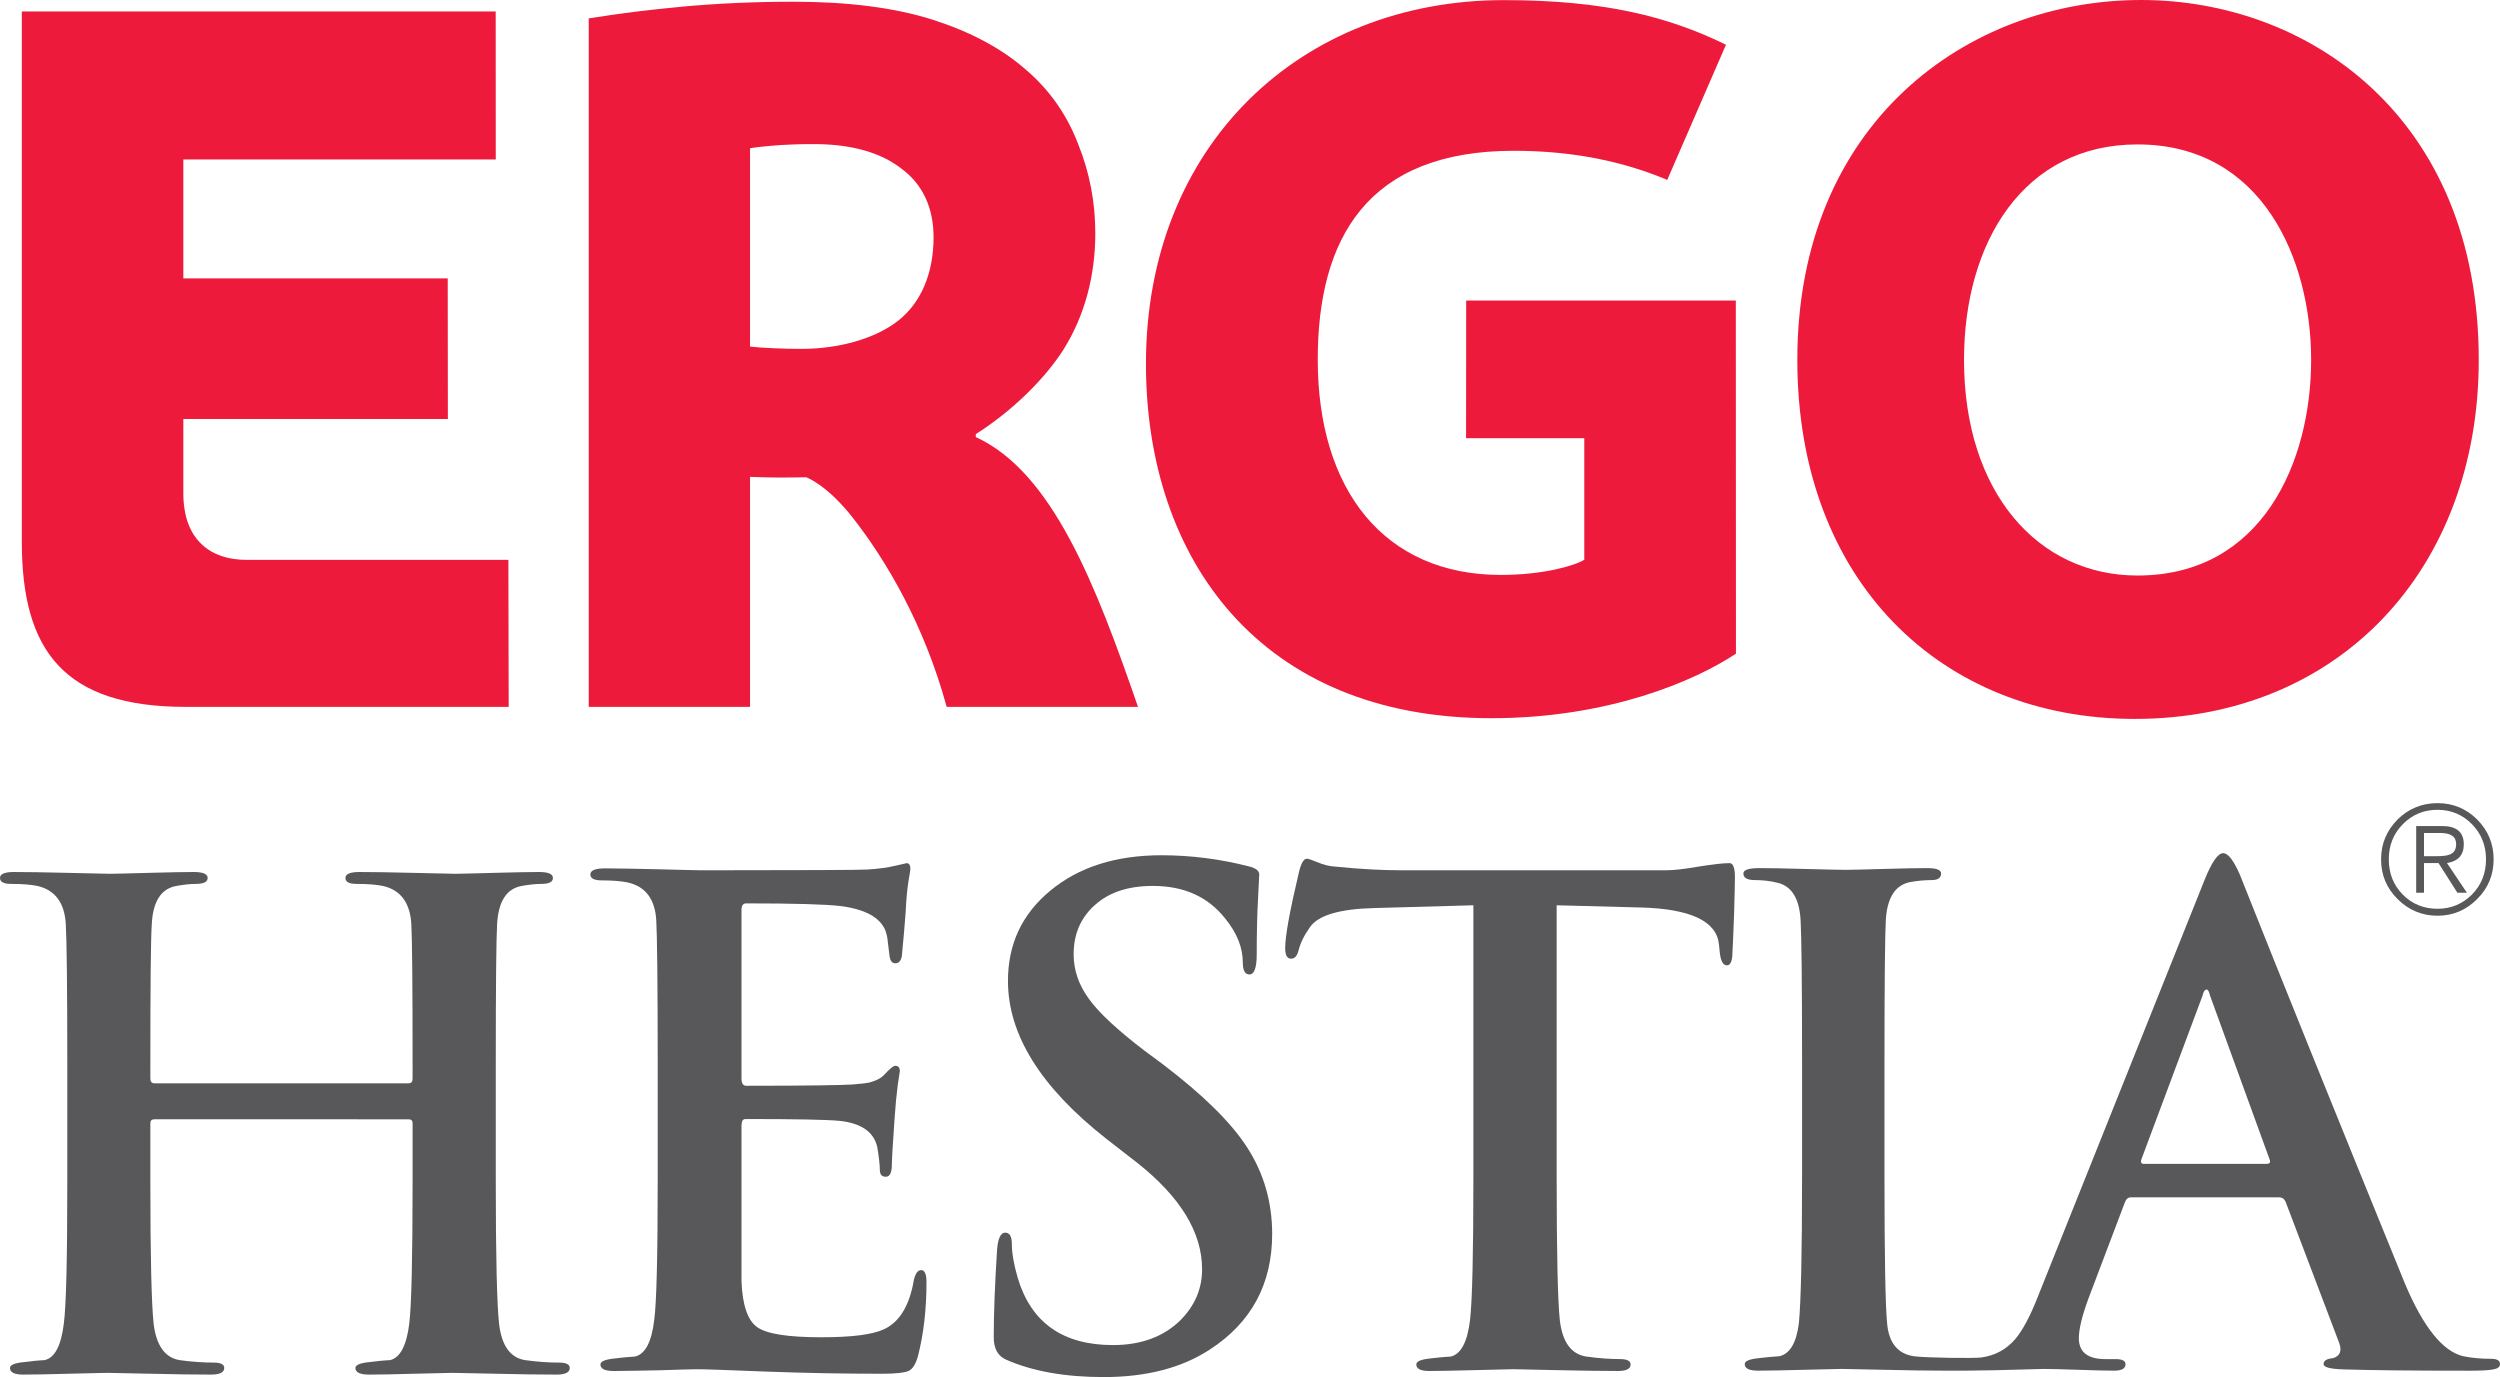
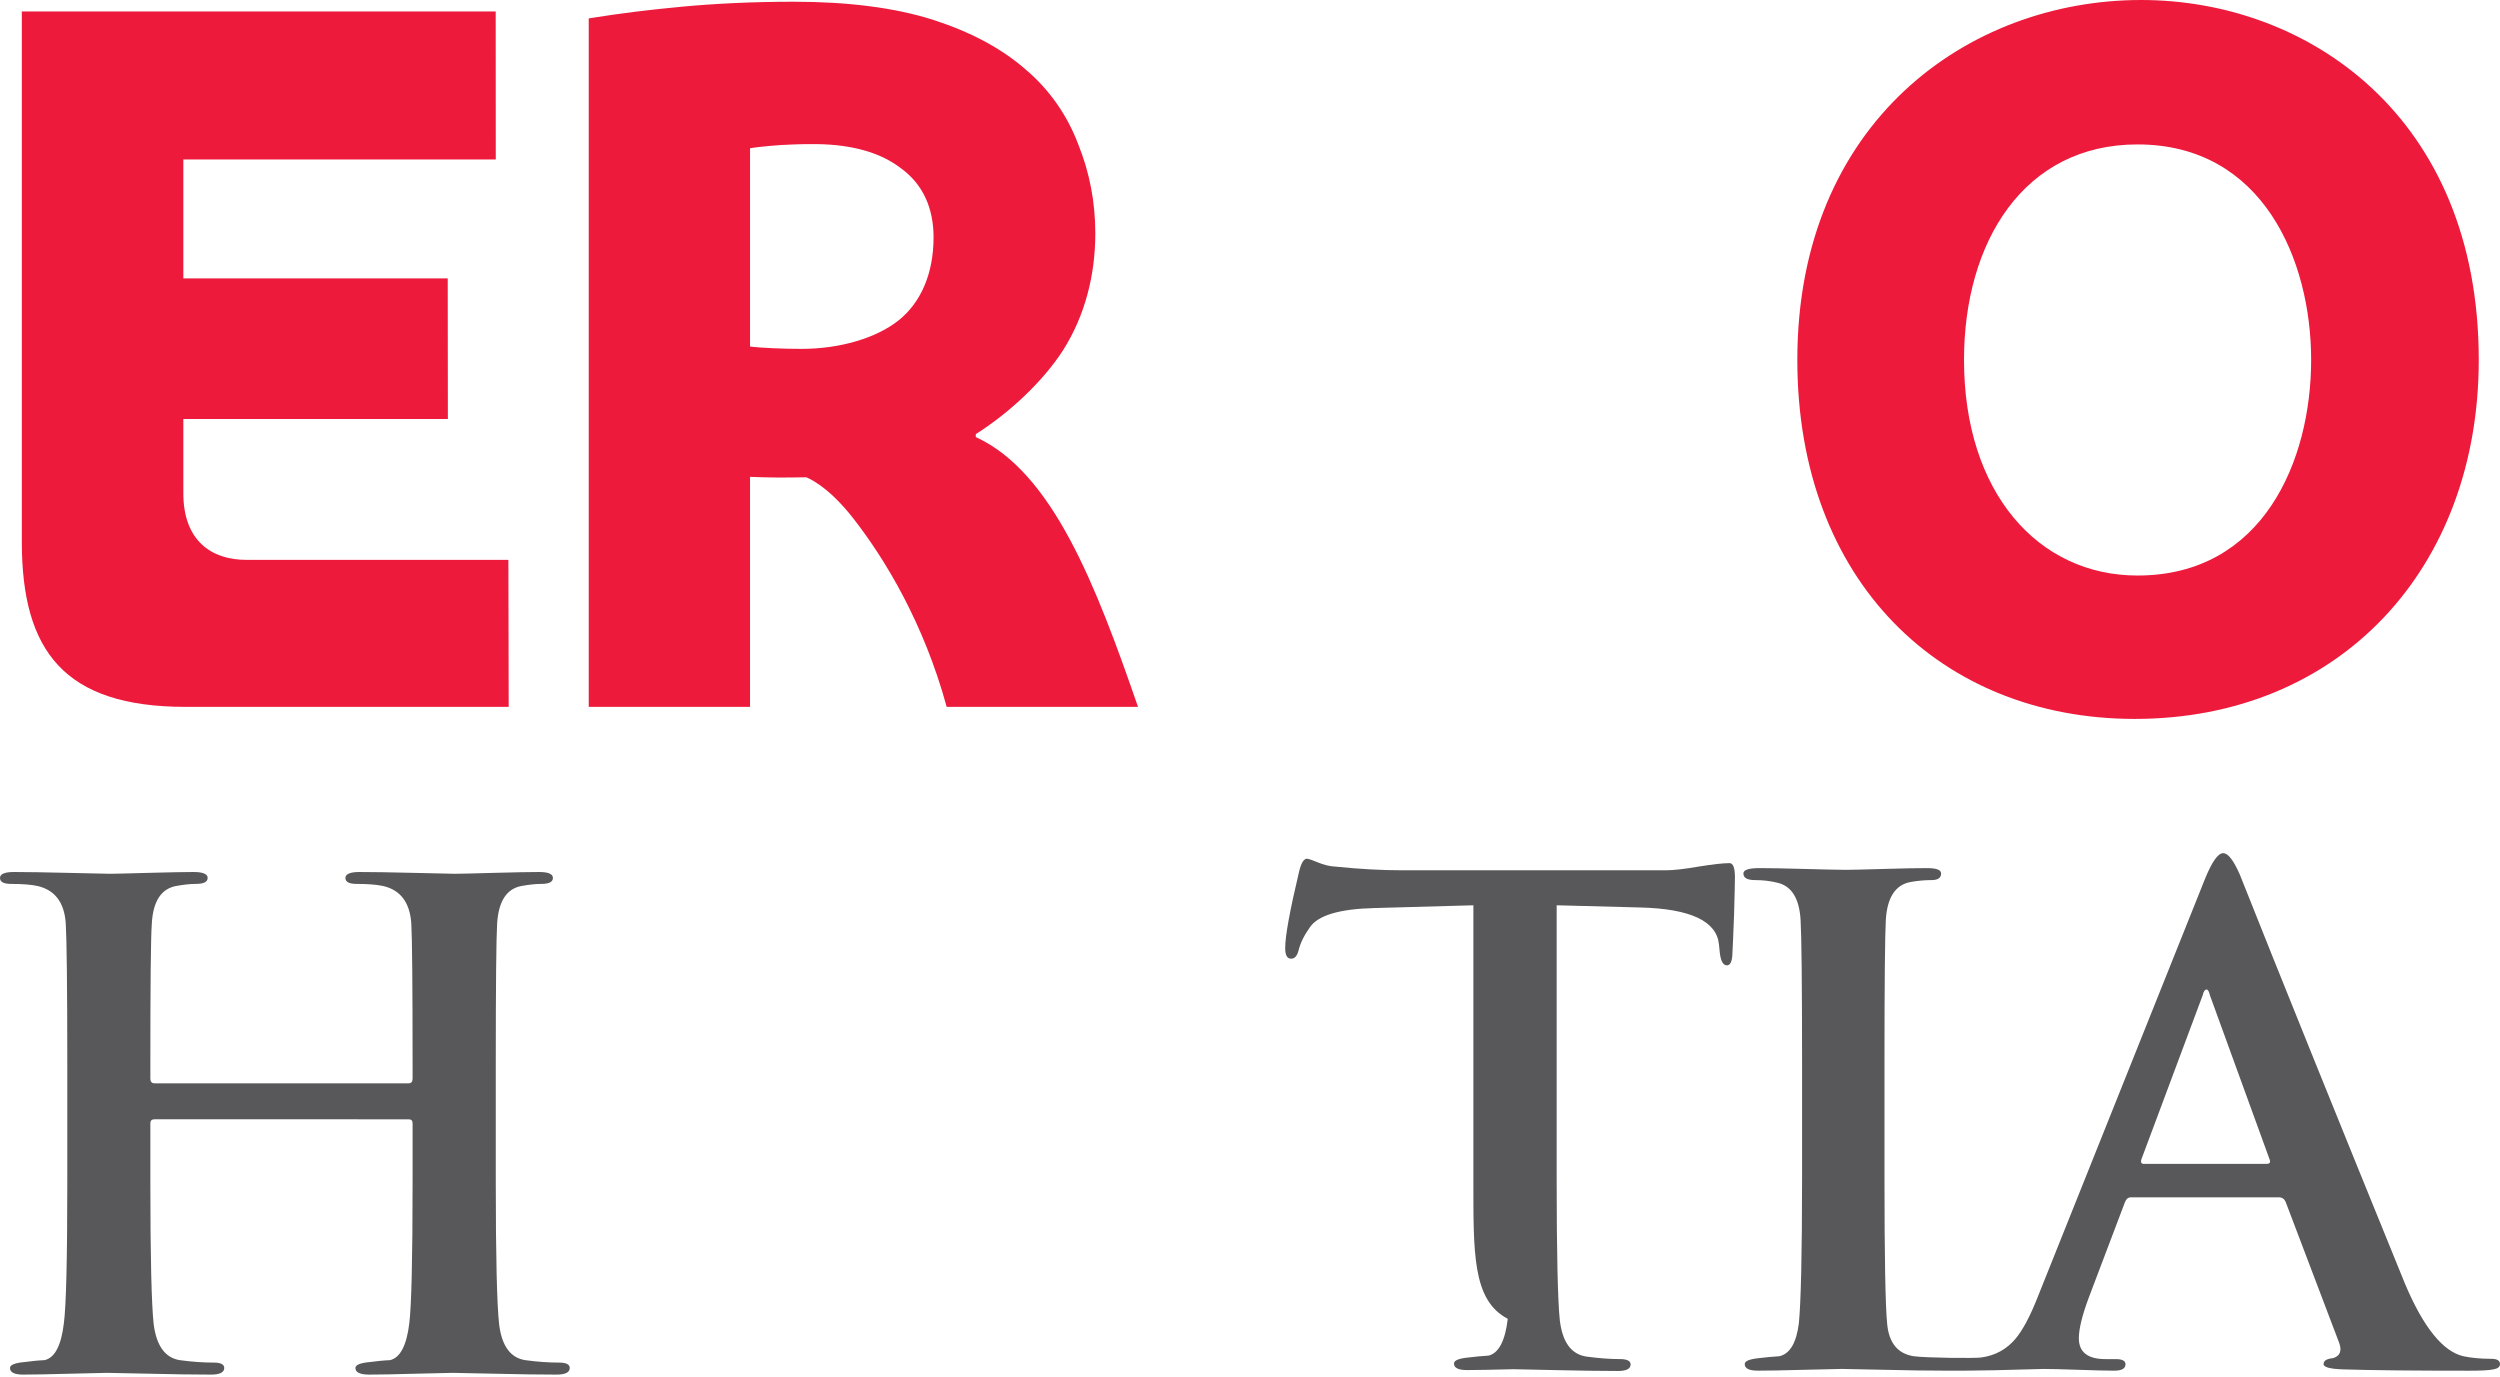
<svg xmlns="http://www.w3.org/2000/svg" xmlns:xlink="http://www.w3.org/1999/xlink" version="1.1" id="Layer_1" x="0px" y="0px" width="158.506px" height="87.31px" viewBox="0 0 158.506 87.31" enable-background="new 0 0 158.506 87.31" xml:space="preserve">
  <g>
    <defs>
      <rect id="SVGID_1_" y="0" width="158.506" height="87.31" />
    </defs>
    <clipPath id="SVGID_2_">
      <use xlink:href="#SVGID_1_" overflow="visible" />
    </clipPath>
    <path clip-path="url(#SVGID_2_)" fill="#ED1A3B" d="M146.532,22.818c0-6.322-3.061-13.661-11.009-13.661   c-7.212,0-11,6.191-11,13.661c0,8.395,4.682,13.672,11,13.672C143.472,36.49,146.532,29.22,146.532,22.818 M157.159,22.818   c0,13.25-8.828,22.763-21.812,22.763c-12.267,0-21.392-8.732-21.392-22.763C113.956,7.752,124.779,0,135.756,0   C146.285,0,157.159,7.36,157.159,22.818" />
-     <path clip-path="url(#SVGID_2_)" fill="#ED1A3B" d="M110.063,41.443c-2.595,1.725-8.072,4.093-15.514,4.093   c-14.653,0-21.893-10.103-21.893-22.46c0-13.901,9.827-23.068,22.69-23.068c6.369,0,10.451,1.048,14.085,2.829l-3.724,8.569   c-2.752-1.158-5.949-1.846-9.729-1.846c-9.288,0-12.43,5.558-12.43,13.239c0,8.285,4.229,13.653,11.603,13.653   c2.663,0,4.661-0.57,5.297-0.963v-7.707h-7.495l0.007-8.725h17.095L110.063,41.443z" />
    <path clip-path="url(#SVGID_2_)" fill="#ED1A3B" d="M59.19,15.048c0-1.837-0.66-3.322-1.993-4.322   c-1.32-1.048-3.139-1.55-5.349-1.588c-0.247-0.01-1.193,0-1.762,0.03c-0.566,0.008-2.061,0.143-2.532,0.228v12.578   c0.68,0.083,2.104,0.146,3.249,0.146c2.442,0,4.726-0.671,6.157-1.797C58.418,19.166,59.19,17.293,59.19,15.048 M60.023,44.819   c-1.449-5.303-3.89-9.339-5.896-11.918c-1.691-2.183-3.013-2.641-3.013-2.641c-1.355,0.026-2.315,0.026-3.56-0.027v14.586H37.327   V1.166c2.154-0.341,3.694-0.532,5.953-0.746c2.081-0.192,4.431-0.31,7.046-0.31c3.441,0,6.377,0.375,8.781,1.13   c2.402,0.769,4.36,1.808,5.888,3.137c1.57,1.32,2.688,2.972,3.367,4.769c0.715,1.771,1.083,3.653,1.083,5.654   c0,2.64-0.651,5.207-2.047,7.411c-1.257,1.947-3.354,3.936-5.531,5.314v0.186c4.863,2.226,7.617,9.381,10.286,17.108H60.023z" />
    <path clip-path="url(#SVGID_2_)" fill="#ED1A3B" d="M1.384,34.368V0.726h30.044l0.005,9.384H11.624v7.543h16.763l0.009,8.911   H11.624v4.713c0,2.964,1.735,4.22,4.001,4.22h16.608l0.019,9.32h-20.49C4.081,44.817,1.384,41.278,1.384,34.368" />
-     <path clip-path="url(#SVGID_2_)" fill="#58585A" d="M153.688,52.813h1.028c0.67,0,1.009,0.227,1.009,0.705   c0,0.328-0.124,0.55-0.4,0.658c-0.165,0.075-0.459,0.109-0.869,0.109h-0.768V52.813z M154.608,54.72l1.195,1.881h0.604   l-1.261-1.881c0.707-0.117,1.065-0.515,1.065-1.183c0-0.781-0.459-1.164-1.372-1.164h-1.647v4.228h0.495V54.72H154.608z    M157.058,57.002c0.699-0.695,1.044-1.529,1.044-2.522c0-0.979-0.345-1.815-1.044-2.522c-0.689-0.689-1.534-1.037-2.515-1.037   c-0.982,0-1.833,0.348-2.532,1.037c-0.698,0.707-1.045,1.543-1.045,2.522c0,0.993,0.347,1.827,1.045,2.522   c0.699,0.699,1.55,1.058,2.532,1.058C155.523,58.06,156.368,57.701,157.058,57.002 M156.735,56.709   c-0.596,0.597-1.321,0.91-2.192,0.91s-1.614-0.303-2.202-0.901c-0.596-0.604-0.885-1.347-0.885-2.238   c0-0.871,0.289-1.615,0.885-2.219c0.588-0.605,1.331-0.918,2.202-0.918s1.597,0.313,2.192,0.918   c0.587,0.604,0.884,1.348,0.884,2.219C157.619,55.371,157.322,56.105,156.735,56.709" />
    <path clip-path="url(#SVGID_2_)" fill="#58585A" d="M9.79,68.684h16.113c0.176,0,0.256-0.101,0.256-0.295v-0.881   c0-5.034-0.028-8.007-0.08-8.937c-0.085-1.346-0.69-2.154-1.809-2.401c-0.404-0.084-0.959-0.128-1.654-0.128   c-0.476,0-0.715-0.12-0.715-0.379c0-0.247,0.297-0.376,0.879-0.376c0.843,0,2.002,0.02,3.461,0.055   c1.468,0.037,2.341,0.058,2.614,0.058c0.286,0,1.102-0.021,2.435-0.058c1.328-0.035,2.298-0.055,2.886-0.055   c0.594,0,0.88,0.129,0.88,0.376c0,0.259-0.247,0.379-0.747,0.379c-0.344,0-0.746,0.044-1.227,0.128   c-0.959,0.171-1.476,0.962-1.564,2.401c-0.055,0.93-0.085,3.91-0.085,8.937v7.427c0,4.768,0.074,7.778,0.212,9.018   c0.165,1.374,0.715,2.136,1.652,2.283c0.808,0.112,1.526,0.155,2.147,0.155c0.459,0,0.679,0.119,0.679,0.339   c0,0.285-0.284,0.423-0.841,0.423c-1.047,0-2.336-0.019-3.895-0.056c-1.54-0.036-2.435-0.055-2.697-0.055   c-0.247,0-1.033,0.019-2.367,0.055c-1.313,0.037-2.295,0.056-2.91,0.056c-0.588,0-0.879-0.138-0.879-0.423   c0-0.192,0.312-0.32,0.923-0.374c0.426-0.056,0.854-0.103,1.272-0.12c0.638-0.147,1.053-0.928,1.221-2.332   c0.136-1.099,0.209-4.09,0.209-8.969v-3.72c0-0.167-0.08-0.249-0.256-0.249H9.79c-0.165,0-0.257,0.082-0.257,0.249v3.72   c0,4.768,0.074,7.778,0.21,9.018c0.176,1.374,0.727,2.136,1.652,2.283c0.81,0.112,1.533,0.155,2.159,0.155   c0.447,0,0.664,0.119,0.664,0.339c0,0.285-0.282,0.423-0.843,0.423c-1.044,0-2.328-0.019-3.887-0.056   c-1.542-0.036-2.452-0.055-2.698-0.055s-1.046,0.019-2.376,0.055c-1.339,0.037-2.311,0.056-2.936,0.056   c-0.56,0-0.844-0.138-0.844-0.423c0-0.192,0.311-0.32,0.936-0.374c0.419-0.056,0.844-0.103,1.256-0.12   c0.653-0.147,1.054-0.928,1.222-2.32c0.147-1.11,0.22-4.102,0.22-8.98v-7.427c0-5.026-0.039-8.007-0.097-8.937   c-0.081-1.346-0.684-2.146-1.802-2.401c-0.398-0.084-0.946-0.128-1.655-0.128C0.238,56.042,0,55.922,0,55.663   c0-0.247,0.293-0.376,0.881-0.376c0.852,0,2.01,0.02,3.458,0.055c1.47,0.037,2.342,0.058,2.625,0.058   c0.278,0,1.09-0.021,2.42-0.058c1.343-0.035,2.305-0.055,2.893-0.055c0.597,0,0.889,0.129,0.889,0.376   c0,0.259-0.258,0.379-0.761,0.379c-0.341,0-0.743,0.044-1.22,0.128c-0.955,0.171-1.486,0.962-1.56,2.401   c-0.066,0.93-0.092,3.902-0.092,8.937v0.881C9.533,68.583,9.625,68.684,9.79,68.684" />
-     <path clip-path="url(#SVGID_2_)" fill="#58585A" d="M41.7,74.703v-7.427c0-5.024-0.039-7.999-0.091-8.925   c-0.079-1.356-0.695-2.155-1.819-2.402c-0.393-0.084-0.932-0.13-1.627-0.13c-0.498,0-0.732-0.127-0.732-0.376   c0-0.257,0.306-0.387,0.932-0.387c0.844,0,1.98,0.03,3.439,0.059c1.44,0.035,2.331,0.064,2.632,0.064   c6.672,0,10.185-0.02,10.553-0.048c0.734-0.045,1.331-0.129,1.804-0.247c0.491-0.109,0.712-0.159,0.681-0.159   c0.167,0,0.25,0.124,0.25,0.377c0,0.029-0.039,0.286-0.121,0.763c-0.09,0.56-0.145,1.214-0.181,1.972   c-0.058,0.756-0.129,1.679-0.241,2.782c-0.053,0.313-0.202,0.456-0.421,0.456c-0.19,0-0.314-0.144-0.358-0.456   c-0.038-0.32-0.082-0.615-0.11-0.891c-0.019-0.285-0.082-0.53-0.162-0.752c-0.344-0.816-1.289-1.33-2.828-1.529   c-0.956-0.113-2.95-0.17-5.99-0.17c-0.201,0-0.297,0.14-0.297,0.425v10.672c0,0.31,0.096,0.467,0.297,0.467   c3.851,0,6.097-0.037,6.74-0.082c0.478-0.039,0.841-0.075,1.102-0.131c0.429-0.12,0.735-0.284,0.927-0.503   c0.341-0.368,0.568-0.552,0.679-0.552c0.203,0,0.294,0.12,0.294,0.34c0,0.024-0.044,0.314-0.129,0.846   c-0.083,0.649-0.155,1.391-0.209,2.227c-0.114,1.618-0.168,2.552-0.168,2.837c0,0.521-0.126,0.786-0.376,0.786   c-0.256,0-0.386-0.137-0.386-0.43c0-0.301-0.052-0.78-0.164-1.458c-0.221-0.954-1.021-1.506-2.358-1.652   c-0.79-0.083-2.791-0.119-5.999-0.119c-0.167,0-0.25,0.138-0.25,0.415v9.88c0.058,1.485,0.382,2.459,0.99,2.897   c0.607,0.433,1.966,0.644,4.065,0.644c1.919,0,3.241-0.165,3.975-0.506c0.978-0.448,1.622-1.493,1.896-3.116   c0.097-0.417,0.24-0.637,0.471-0.637c0.217,0,0.332,0.261,0.332,0.763c0,1.718-0.179,3.285-0.544,4.706   c-0.148,0.515-0.35,0.816-0.597,0.929c-0.255,0.111-0.816,0.174-1.687,0.174c-2.439,0-4.882-0.045-7.304-0.136   c-2.422-0.093-3.87-0.15-4.376-0.15c-0.259,0-1.053,0.02-2.386,0.065c-1.337,0.025-2.32,0.047-2.938,0.047   c-0.556,0-0.841-0.138-0.841-0.414c0-0.201,0.311-0.322,0.926-0.384c0.421-0.057,0.844-0.09,1.267-0.119   c0.652-0.157,1.053-0.927,1.218-2.321C41.628,82.585,41.7,79.594,41.7,74.703" />
-     <path clip-path="url(#SVGID_2_)" fill="#58585A" d="M69.979,87.31c-2.449,0-4.506-0.366-6.166-1.093   c-0.544-0.229-0.808-0.709-0.808-1.439c0-1.513,0.072-3.358,0.211-5.535c0.053-0.724,0.232-1.091,0.515-1.091   c0.283,0,0.423,0.238,0.423,0.717c0,0.589,0.127,1.303,0.374,2.157c0.847,2.833,2.855,4.255,6.039,4.255   c1.77,0,3.191-0.524,4.258-1.559c0.934-0.937,1.39-2.01,1.39-3.247c0-2.34-1.377-4.587-4.126-6.762l-1.946-1.51   c-4.164-3.272-6.236-6.603-6.236-10.008c0-2.337,0.884-4.239,2.693-5.731c1.792-1.488,4.149-2.239,7.037-2.239   c1.866,0,3.736,0.236,5.615,0.723c0.396,0.109,0.589,0.278,0.589,0.506c0-0.064-0.025,0.438-0.077,1.485   c-0.06,1.064-0.085,2.25-0.085,3.571c0,0.851-0.157,1.273-0.46,1.273c-0.285,0-0.423-0.256-0.423-0.761   c0-0.938-0.365-1.862-1.11-2.778c-1.092-1.388-2.617-2.074-4.588-2.074c-1.561,0-2.773,0.4-3.669,1.201   c-0.91,0.808-1.358,1.846-1.358,3.139c0,0.998,0.321,1.927,0.957,2.806c0.639,0.893,1.805,1.976,3.52,3.288l1.185,0.878   c2.52,1.919,4.318,3.67,5.357,5.295c1.036,1.614,1.568,3.439,1.568,5.458c0,3.185-1.328,5.635-3.973,7.342   C74.916,86.729,72.678,87.31,69.979,87.31" />
-     <path clip-path="url(#SVGID_2_)" fill="#58585A" d="M93.416,74.703V57.397l-6.282,0.176c-2.228,0.055-3.584,0.467-4.091,1.229   c-0.377,0.531-0.606,1.017-0.715,1.469c-0.091,0.349-0.247,0.513-0.47,0.513c-0.248,0-0.374-0.219-0.374-0.678   c0-0.761,0.294-2.367,0.882-4.846c0.135-0.549,0.3-0.816,0.498-0.816c0.085,0,0.327,0.083,0.686,0.232   c0.364,0.152,0.741,0.254,1.135,0.271c1.524,0.155,2.927,0.232,4.211,0.232h16.714c0.493,0,1.166-0.077,2.068-0.232   c0.906-0.146,1.571-0.222,1.98-0.222c0.229,0,0.341,0.307,0.341,0.895c0,0.279-0.019,1.062-0.055,2.375   c-0.047,1.294-0.088,2.146-0.11,2.569c-0.029,0.432-0.146,0.642-0.343,0.642c-0.242,0-0.4-0.274-0.457-0.854l-0.046-0.459   c-0.137-1.487-1.795-2.273-4.972-2.356l-5.32-0.14v17.306c0,4.771,0.07,7.779,0.201,9.019c0.17,1.374,0.715,2.128,1.661,2.285   c0.807,0.112,1.519,0.162,2.143,0.162c0.451,0,0.683,0.111,0.683,0.341c0,0.276-0.268,0.414-0.806,0.414   c-1.078,0-2.378-0.021-3.931-0.055c-1.553-0.038-2.441-0.058-2.697-0.058c-0.261,0-1.047,0.02-2.39,0.058   c-1.326,0.033-2.315,0.055-2.932,0.055c-0.558,0-0.832-0.138-0.832-0.414c0-0.201,0.303-0.322,0.915-0.384   c0.424-0.057,0.848-0.09,1.275-0.119c0.644-0.157,1.053-0.927,1.22-2.332C93.346,82.438,93.416,79.446,93.416,74.703" />
+     <path clip-path="url(#SVGID_2_)" fill="#58585A" d="M93.416,74.703V57.397l-6.282,0.176c-2.228,0.055-3.584,0.467-4.091,1.229   c-0.377,0.531-0.606,1.017-0.715,1.469c-0.091,0.349-0.247,0.513-0.47,0.513c-0.248,0-0.374-0.219-0.374-0.678   c0-0.761,0.294-2.367,0.882-4.846c0.135-0.549,0.3-0.816,0.498-0.816c0.085,0,0.327,0.083,0.686,0.232   c0.364,0.152,0.741,0.254,1.135,0.271c1.524,0.155,2.927,0.232,4.211,0.232h16.714c0.493,0,1.166-0.077,2.068-0.232   c0.906-0.146,1.571-0.222,1.98-0.222c0.229,0,0.341,0.307,0.341,0.895c0,0.279-0.019,1.062-0.055,2.375   c-0.047,1.294-0.088,2.146-0.11,2.569c-0.029,0.432-0.146,0.642-0.343,0.642c-0.242,0-0.4-0.274-0.457-0.854l-0.046-0.459   c-0.137-1.487-1.795-2.273-4.972-2.356l-5.32-0.14v17.306c0,4.771,0.07,7.779,0.201,9.019c0.17,1.374,0.715,2.128,1.661,2.285   c0.807,0.112,1.519,0.162,2.143,0.162c0.451,0,0.683,0.111,0.683,0.341c0,0.276-0.268,0.414-0.806,0.414   c-1.078,0-2.378-0.021-3.931-0.055c-1.553-0.038-2.441-0.058-2.697-0.058c-1.326,0.033-2.315,0.055-2.932,0.055c-0.558,0-0.832-0.138-0.832-0.414c0-0.201,0.303-0.322,0.915-0.384   c0.424-0.057,0.848-0.09,1.275-0.119c0.644-0.157,1.053-0.927,1.22-2.332C93.346,82.438,93.416,79.446,93.416,74.703" />
    <path clip-path="url(#SVGID_2_)" fill="#58585A" d="M143.695,73.794h-7.759c-0.165,0-0.231-0.092-0.165-0.294l3.881-10.388   c0.053-0.243,0.138-0.373,0.256-0.373c0.082,0,0.156,0.13,0.209,0.373l3.793,10.431C143.966,73.713,143.89,73.794,143.695,73.794    M157.953,86.152c-0.668,0-1.253-0.056-1.768-0.163c-1.286-0.295-2.534-1.817-3.708-4.611   c-4.386-10.768-7.879-19.412-10.469-25.934c-0.394-0.897-0.74-1.351-1.054-1.351c-0.332,0-0.723,0.562-1.176,1.69l-10.597,26.488   c-0.476,1.209-0.942,2.072-1.396,2.614c-0.558,0.661-1.28,1.063-2.18,1.184c-0.442,0.056-3.452,0.026-4.268-0.081   c-1.01-0.158-1.578-0.835-1.688-2.074c-0.11-1.13-0.168-4.204-0.168-9.232v-7.42c0-5.031,0.033-8.009,0.085-8.929   c0.083-1.442,0.616-2.236,1.563-2.411c0.475-0.085,0.924-0.122,1.33-0.122c0.409,0,0.612-0.136,0.612-0.42   c0-0.23-0.3-0.34-0.89-0.34c-0.586,0-1.512,0.015-2.78,0.054c-1.266,0.037-2.048,0.056-2.354,0.056   c-0.379,0-1.24-0.019-2.602-0.056c-1.362-0.039-2.328-0.054-2.889-0.054c-0.675,0-1.02,0.109-1.02,0.34   c0,0.284,0.25,0.42,0.745,0.42c0.483,0,0.983,0.055,1.448,0.176c0.871,0.221,1.356,0.998,1.433,2.357   c0.056,0.92,0.094,3.897,0.094,8.929v7.42c0,4.893-0.077,7.957-0.203,9.213c-0.157,1.246-0.562,1.936-1.24,2.094   c-0.413,0.025-0.833,0.063-1.257,0.116c-0.624,0.063-0.935,0.183-0.935,0.38c0,0.284,0.28,0.418,0.845,0.418   c0.624,0,1.597-0.018,2.935-0.055c1.336-0.037,2.125-0.055,2.384-0.055c0.262,0,1.145,0.018,2.673,0.055   c1.538,0.037,2.834,0.055,3.907,0.055h1.222c0.88,0,2.53-0.035,4.982-0.109c0.409,0,1.154,0.018,2.21,0.055   c1.054,0.037,1.798,0.055,2.259,0.055c0.477,0,0.725-0.126,0.725-0.41c0-0.222-0.212-0.324-0.633-0.324h-0.644   c-1.122,0-1.682-0.447-1.682-1.321c0-0.584,0.206-1.438,0.627-2.569l2.287-6.035c0.079-0.219,0.209-0.33,0.374-0.33h9.404   c0.201,0,0.34,0.099,0.422,0.293l3.389,8.928c0.187,0.506,0.06,0.834-0.379,0.972c-0.407,0.04-0.608,0.158-0.608,0.38   c0,0.201,0.424,0.309,1.278,0.335c1.826,0.057,4.478,0.083,7.971,0.083c0.732,0,1.237-0.026,1.516-0.083   c0.282-0.051,0.421-0.162,0.421-0.335C158.507,86.264,158.321,86.152,157.953,86.152" />
  </g>
</svg>